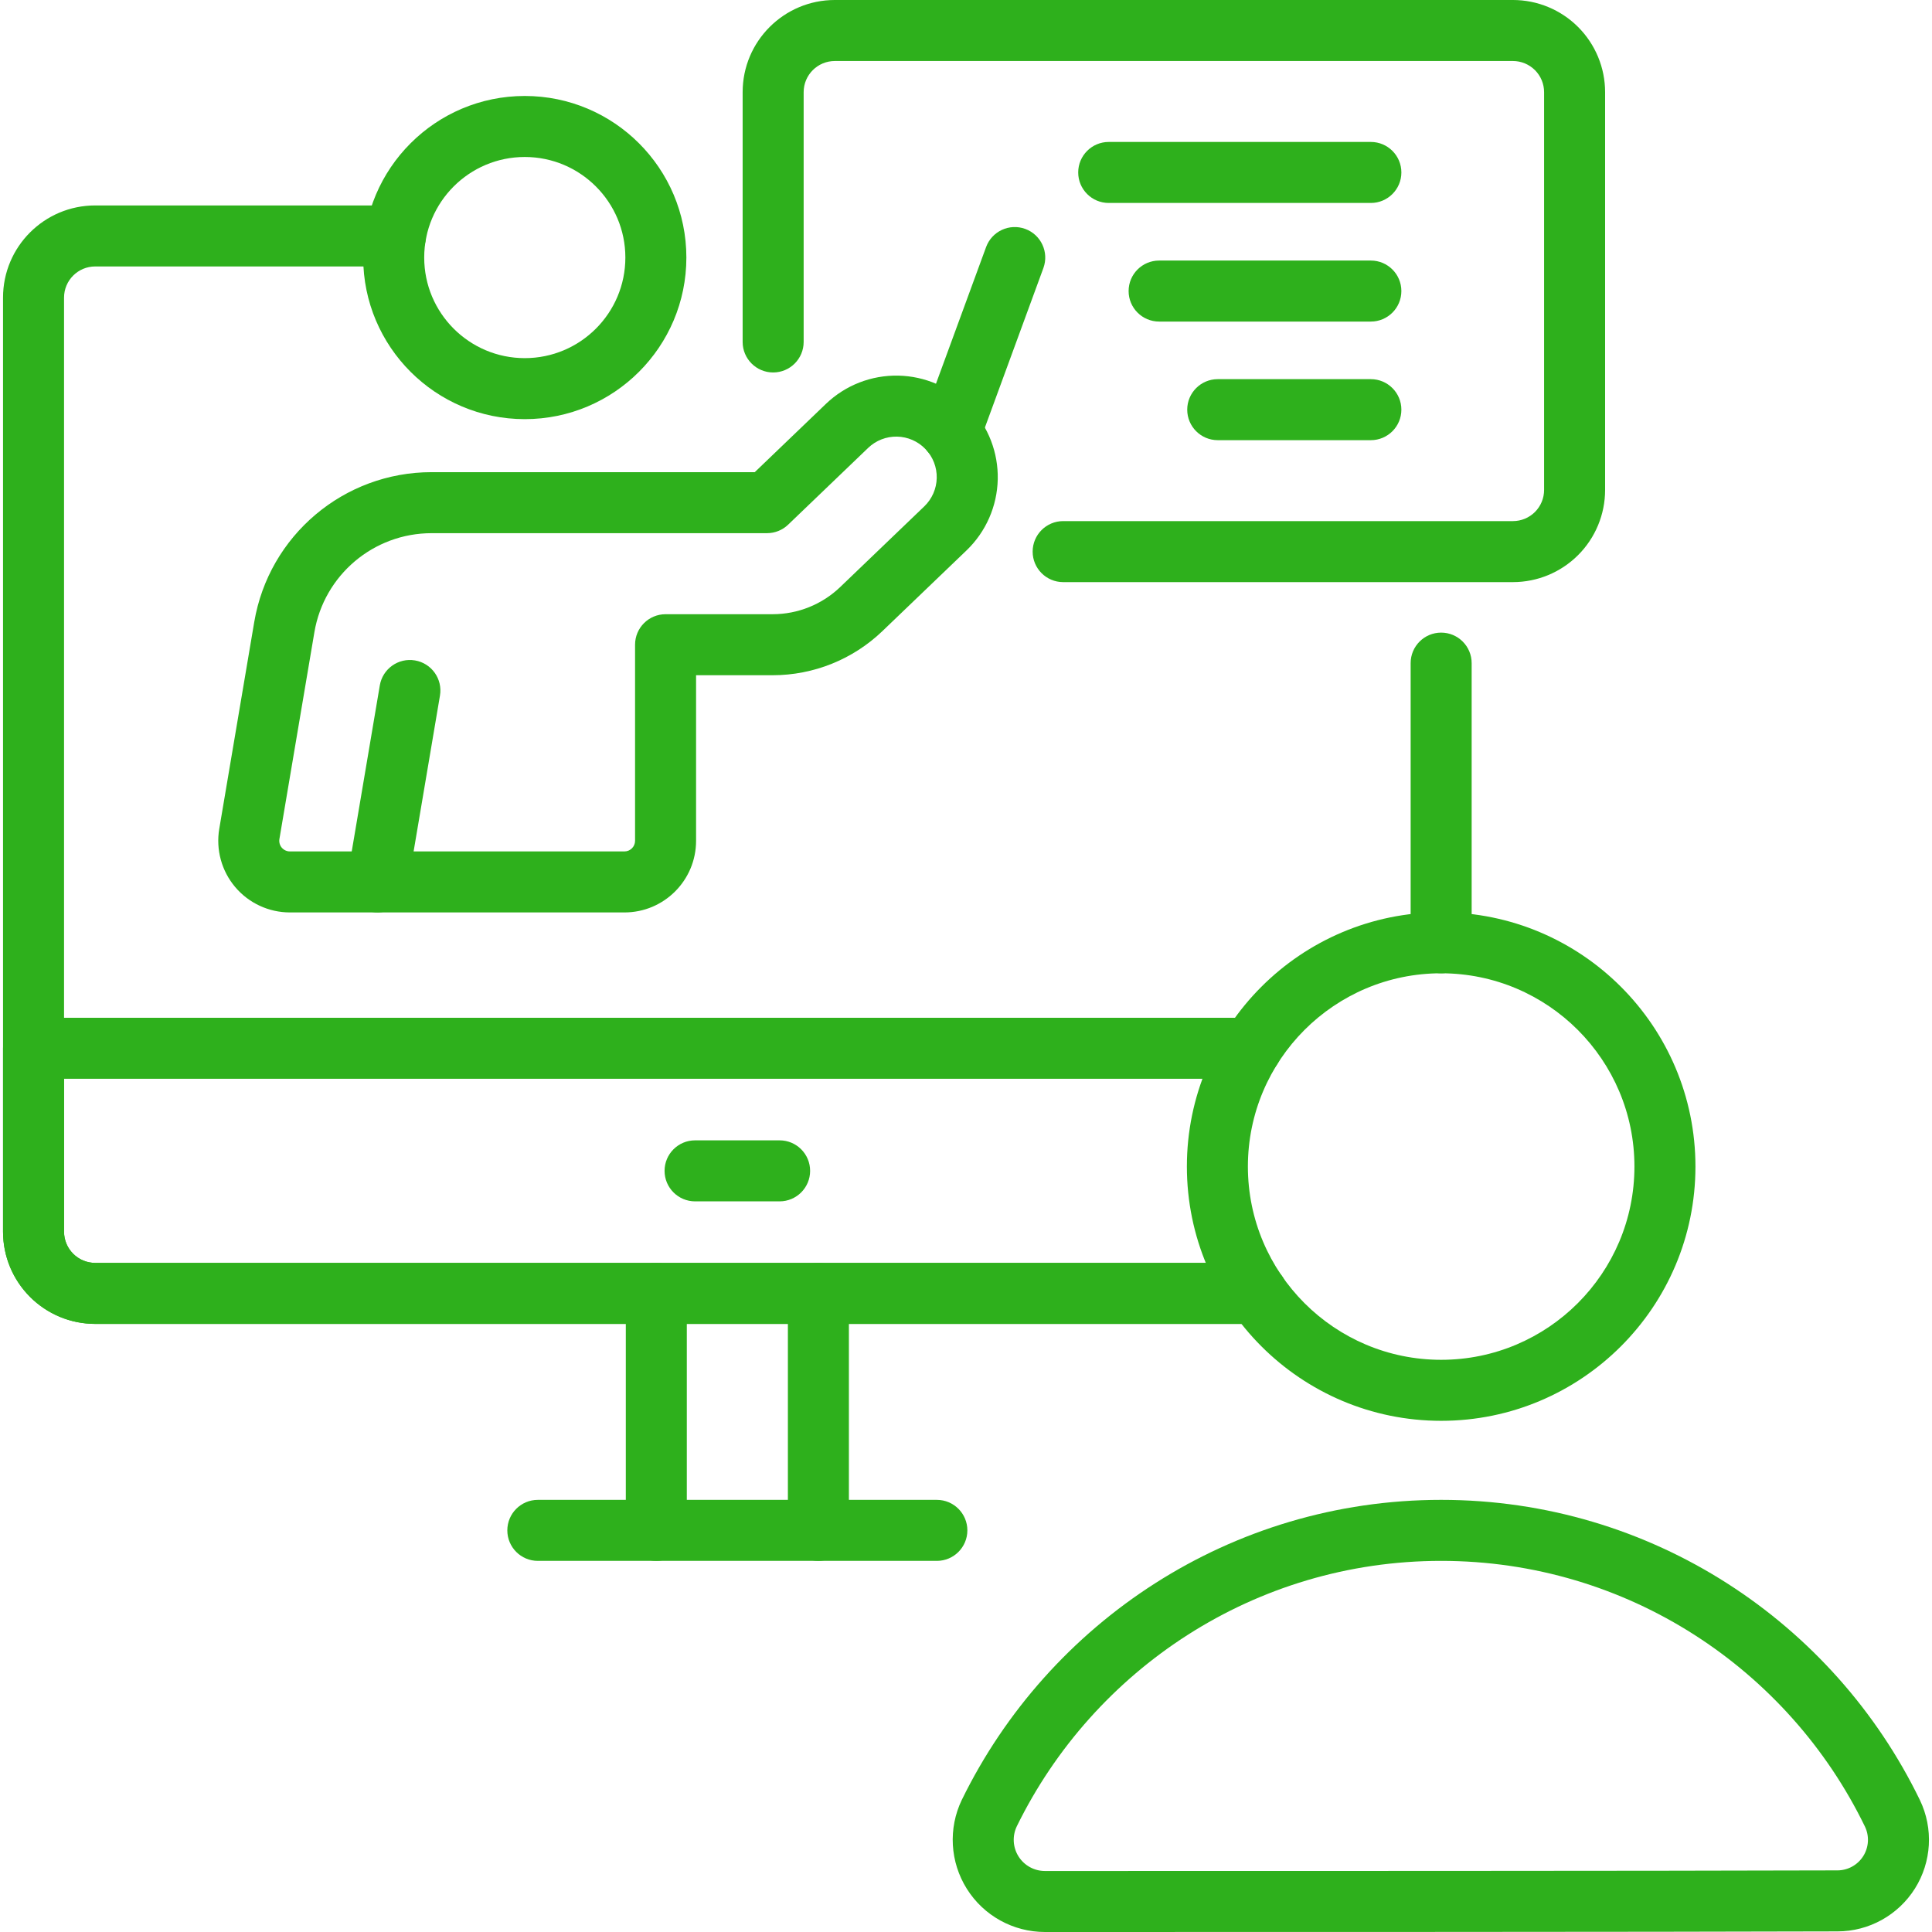
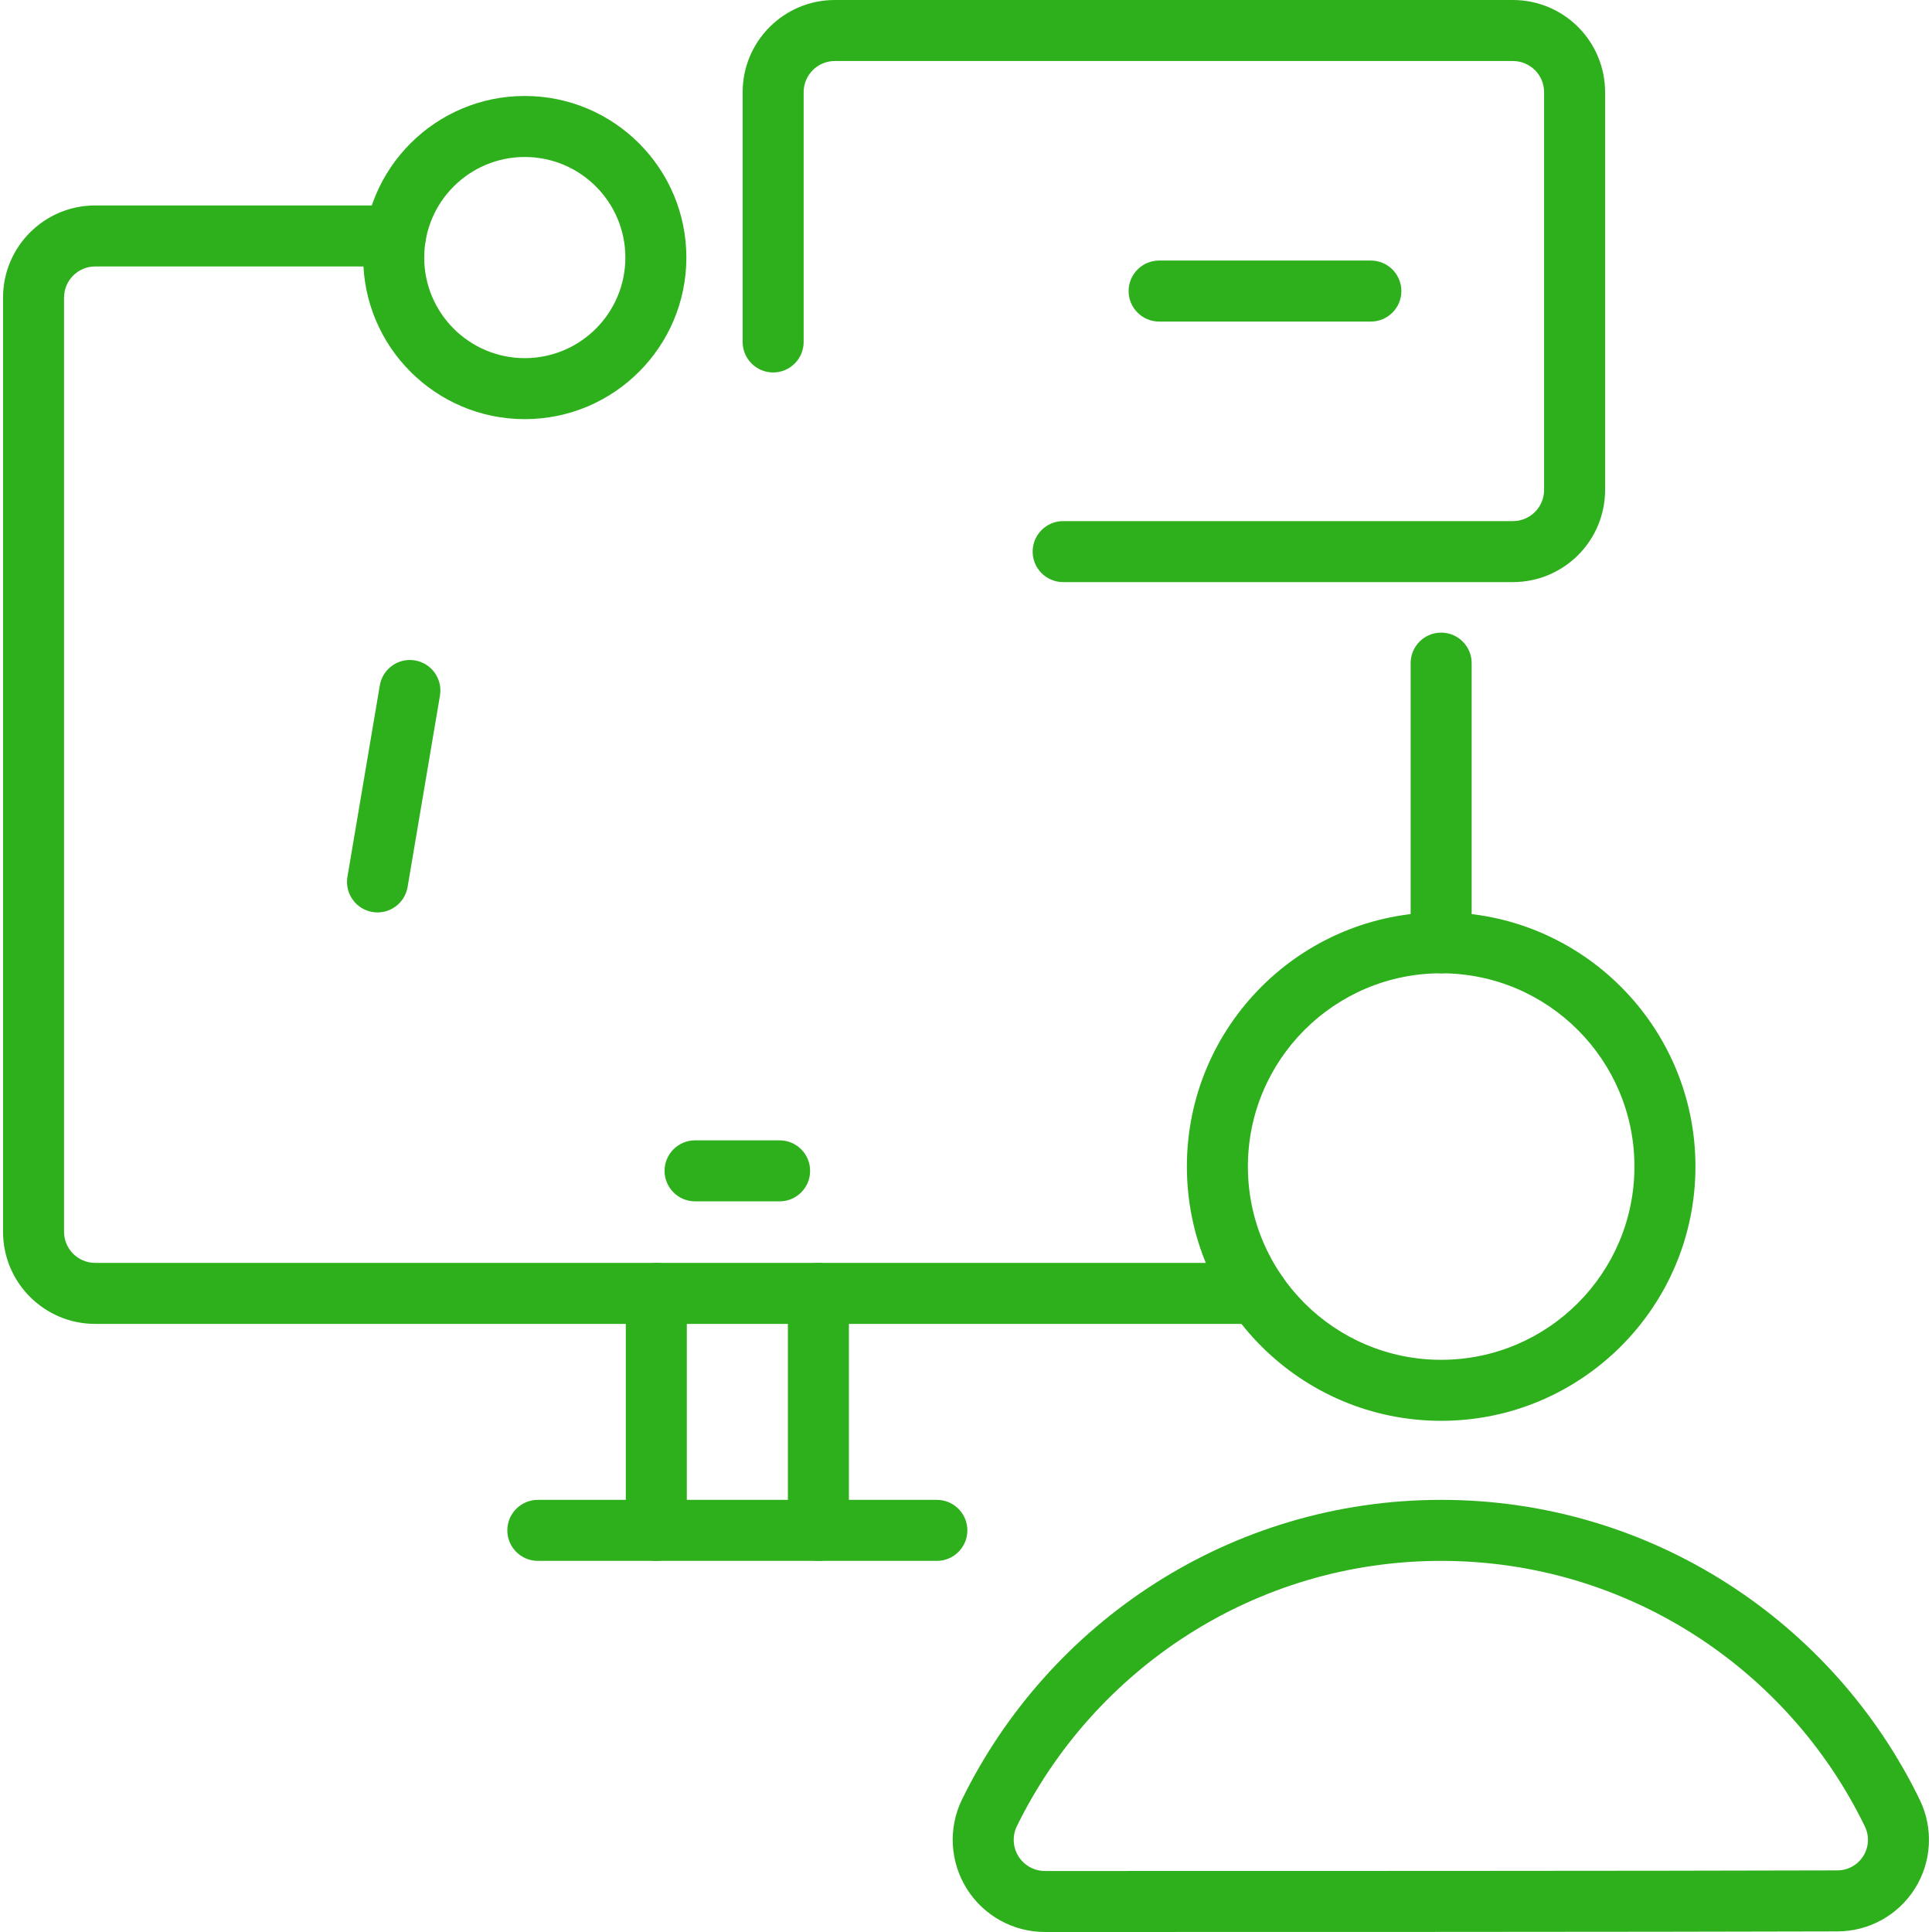
<svg xmlns="http://www.w3.org/2000/svg" fill="#2eb01c" id="Capa_1" enable-background="new 0 0 605.625 605.625" viewBox="0 0 605.625 605.625" width="50" height="50">
  <g>
    <g clip-rule="evenodd" fill-rule="evenodd">
      <path d="m266.106 479.725v-74.282c0-5.272-4.29-9.562-9.562-9.562-5.279 0-9.563 4.29-9.563 9.562v74.282c0 5.279 4.284 9.562 9.563 9.562 5.271.001 9.562-4.283 9.562-9.562zm-69.934-74.281v74.282c0 5.279 4.284 9.562 9.562 9.562s9.562-4.284 9.562-9.562v-74.282c0-5.272-4.284-9.562-9.562-9.562-5.278-.001-9.562 4.289-9.562 9.562z" />
      <path d="m168.594 489.288h125.084c5.279 0 9.562-4.284 9.562-9.562 0-5.279-4.284-9.562-9.562-9.562h-125.084c-5.278 0-9.562 4.284-9.562 9.562-.001 5.278 4.283 9.562 9.562 9.562z" />
      <path d="m393.982 395.881h-364.127c-5.4 0-9.779-4.373-9.779-9.773v-292.81c0-5.4 4.38-9.773 9.779-9.773h94.114c5.278 0 9.562-4.284 9.562-9.562s-4.284-9.562-9.562-9.562c0 0-61.723 0-94.114 0-15.963-.001-28.905 12.934-28.905 28.897v292.81c0 15.963 12.941 28.898 28.904 28.898h364.127c5.279 0 9.562-4.284 9.562-9.562.001-5.273-4.283-9.563-9.561-9.563zm48.214-188.011v87.663c0 5.272 4.284 9.562 9.562 9.562 5.279 0 9.562-4.29 9.562-9.562v-87.663c0-5.279-4.284-9.562-9.562-9.562-5.278-.001-9.562 4.283-9.562 9.562z" />
-       <path d="m392.21 319.043h-381.697c-5.279 0-9.562 4.278-9.562 9.562v57.503c0 7.663 3.047 15.013 8.466 20.438 5.419 5.419 12.769 8.46 20.438 8.46h364.127c5.279 0 9.562-4.284 9.562-9.562 0-5.272-4.284-9.562-9.562-9.562h-364.127c-2.595 0-5.081-1.026-6.917-2.862-1.83-1.83-2.862-4.316-2.862-6.91v-47.94h372.134c5.279 0 9.562-4.284 9.562-9.562s-4.284-9.565-9.562-9.565z" />
      <path d="m451.759 285.97c-43.994 0-79.707 35.713-79.707 79.707s35.713 79.707 79.707 79.707 79.713-35.713 79.713-79.707-35.72-79.707-79.713-79.707zm0 19.125c33.437 0 60.588 27.145 60.588 60.582s-27.151 60.582-60.588 60.582-60.582-27.145-60.582-60.582 27.145-60.582 60.582-60.582z" />
      <path d="m327.554 605.625c57.719 0 190.721 0 248.446-.191 9.837 0 19.01-5.075 24.27-13.426 5.253-8.358 5.846-18.825 1.568-27.719-.006-.013-.006-.019-.013-.032-27.004-55.679-84.086-94.095-150.067-94.095-65.969 0-123.038 38.403-150.227 93.98-.013.019-.019.038-.032.057-4.303 8.957-3.704 19.501 1.587 27.91 5.292 8.416 14.53 13.516 24.468 13.516zm0-19.125s0 0-.006 0c-3.36 0-6.483-1.728-8.275-4.571-1.785-2.837-1.989-6.394-.542-9.422 24.085-49.202 74.613-83.219 133.027-83.219 58.408 0 108.936 34.011 132.849 83.296 1.422 2.964 1.224 6.458-.529 9.244s-4.819 4.482-8.109 4.482c-.013 0-.025 0-.032 0-57.706.19-190.676.19-248.383.19z" />
      <path d="m251.921 107.196v-78.298c0-5.4 4.38-9.773 9.779-9.773h212.555c2.588 0 5.074 1.033 6.911 2.862 1.836 1.836 2.862 4.322 2.862 6.911v124.682c0 2.588-1.026 5.074-2.862 6.911-1.836 1.83-4.322 2.862-6.911 2.862h-140.989c-5.272 0-9.562 4.284-9.562 9.562s4.29 9.562 9.562 9.562h140.989c7.663 0 15.013-3.047 20.432-8.466s8.466-12.769 8.466-20.432c0-31.435 0-93.247 0-124.682 0-7.663-3.047-15.013-8.466-20.432-5.418-5.418-12.768-8.465-20.431-8.465-46.805 0-165.756 0-212.555 0-15.963 0-28.904 12.941-28.904 28.898v78.298c0 5.278 4.29 9.562 9.562 9.562 5.278 0 9.562-4.284 9.562-9.562z" />
-       <path d="m429.727 44.497h-82.18c-5.279 0-9.562 4.284-9.562 9.562s4.284 9.562 9.562 9.562h82.18c5.272 0 9.562-4.284 9.562-9.562s-4.29-9.562-9.562-9.562z" />
      <path d="m429.727 81.676h-66.377c-5.279 0-9.562 4.284-9.562 9.562s4.284 9.562 9.562 9.562h66.376c5.272 0 9.562-4.284 9.562-9.562.001-5.278-4.289-9.562-9.561-9.562z" />
-       <path d="m429.727 118.855h-48.004c-5.279 0-9.562 4.284-9.562 9.562 0 5.279 4.284 9.562 9.562 9.562h48.004c5.272 0 9.562-4.284 9.562-9.562s-4.29-9.562-9.562-9.562z" />
      <path d="m164.501 30.084c-27.954 0-50.649 22.695-50.649 50.649s22.695 50.656 50.649 50.656c27.961 0 50.656-22.701 50.656-50.656s-22.695-50.649-50.656-50.649zm0 19.125c17.404 0 31.531 14.127 31.531 31.524 0 17.404-14.127 31.531-31.531 31.531-17.397 0-31.524-14.127-31.524-31.531 0-17.397 14.127-31.524 31.524-31.524z" />
-       <path d="m236.596 148.008h-101.305c-27.514 0-51.006 19.852-55.596 46.984-3.742 22.153-8.217 48.616-10.965 64.834-1.096 6.515.727 13.19 4.992 18.233 4.265 5.049 10.544 7.962 17.149 7.962h104.875c12.399 0 22.453-10.053 22.453-22.453v-51.905h24.001c12.827 0 25.162-4.96 34.419-13.84 7.695-7.389 17.895-17.168 26.361-25.29 6.088-5.846 9.607-13.866 9.786-22.306.172-8.351-2.945-16.435-8.676-22.504-.057-.064-.3-.319-.363-.376-5.827-5.98-13.77-9.429-22.121-9.601-8.441-.178-16.6 3.009-22.695 8.849zm3.844 19.125c2.467 0 4.839-.956 6.617-2.665 0 0 13.547-12.992 25.092-24.072 2.429-2.327 5.686-3.602 9.059-3.532 3.328.07 6.503 1.447 8.823 3.831.026.025.128.128.153.153 2.282 2.423 3.525 5.648 3.455 8.982-.07 3.366-1.473 6.566-3.901 8.9-8.466 8.122-18.66 17.901-26.361 25.29-5.699 5.463-13.285 8.517-21.178 8.517h-33.564c-5.278 0-9.562 4.278-9.562 9.562v61.468c0 1.836-1.492 3.328-3.328 3.328h-104.875c-.975 0-1.906-.434-2.544-1.179-.631-.746-.899-1.74-.74-2.703 2.748-16.218 7.223-42.681 10.965-64.834 3.035-17.926 18.558-31.046 36.739-31.046z" />
      <path d="m127.768 278.052 10.149-60.008c.88-5.208-2.633-10.143-7.835-11.022-5.202-.886-10.143 2.626-11.022 7.829l-10.149 60.014c-.88 5.202 2.633 10.143 7.835 11.022 5.202.88 10.143-2.627 11.022-7.835z" />
-       <path d="m307.046 138.631 20.024-54.602c1.817-4.96-.733-10.455-5.686-12.272-4.96-1.817-10.455.733-12.272 5.687l-20.024 54.602c-1.817 4.96.733 10.455 5.686 12.272 4.96 1.816 10.455-.734 12.272-5.687z" />
      <path d="m217.885 376.59h26.501c5.278 0 9.562-4.284 9.562-9.562 0-5.279-4.284-9.562-9.562-9.562h-26.501c-5.278 0-9.562 4.284-9.562 9.562s4.284 9.562 9.562 9.562z" />
    </g>
  </g>
  <g />
  <g />
  <g />
  <g />
  <g />
  <g />
  <g />
  <g />
  <g />
  <g />
  <g />
  <g />
  <g />
  <g />
  <g />
</svg>